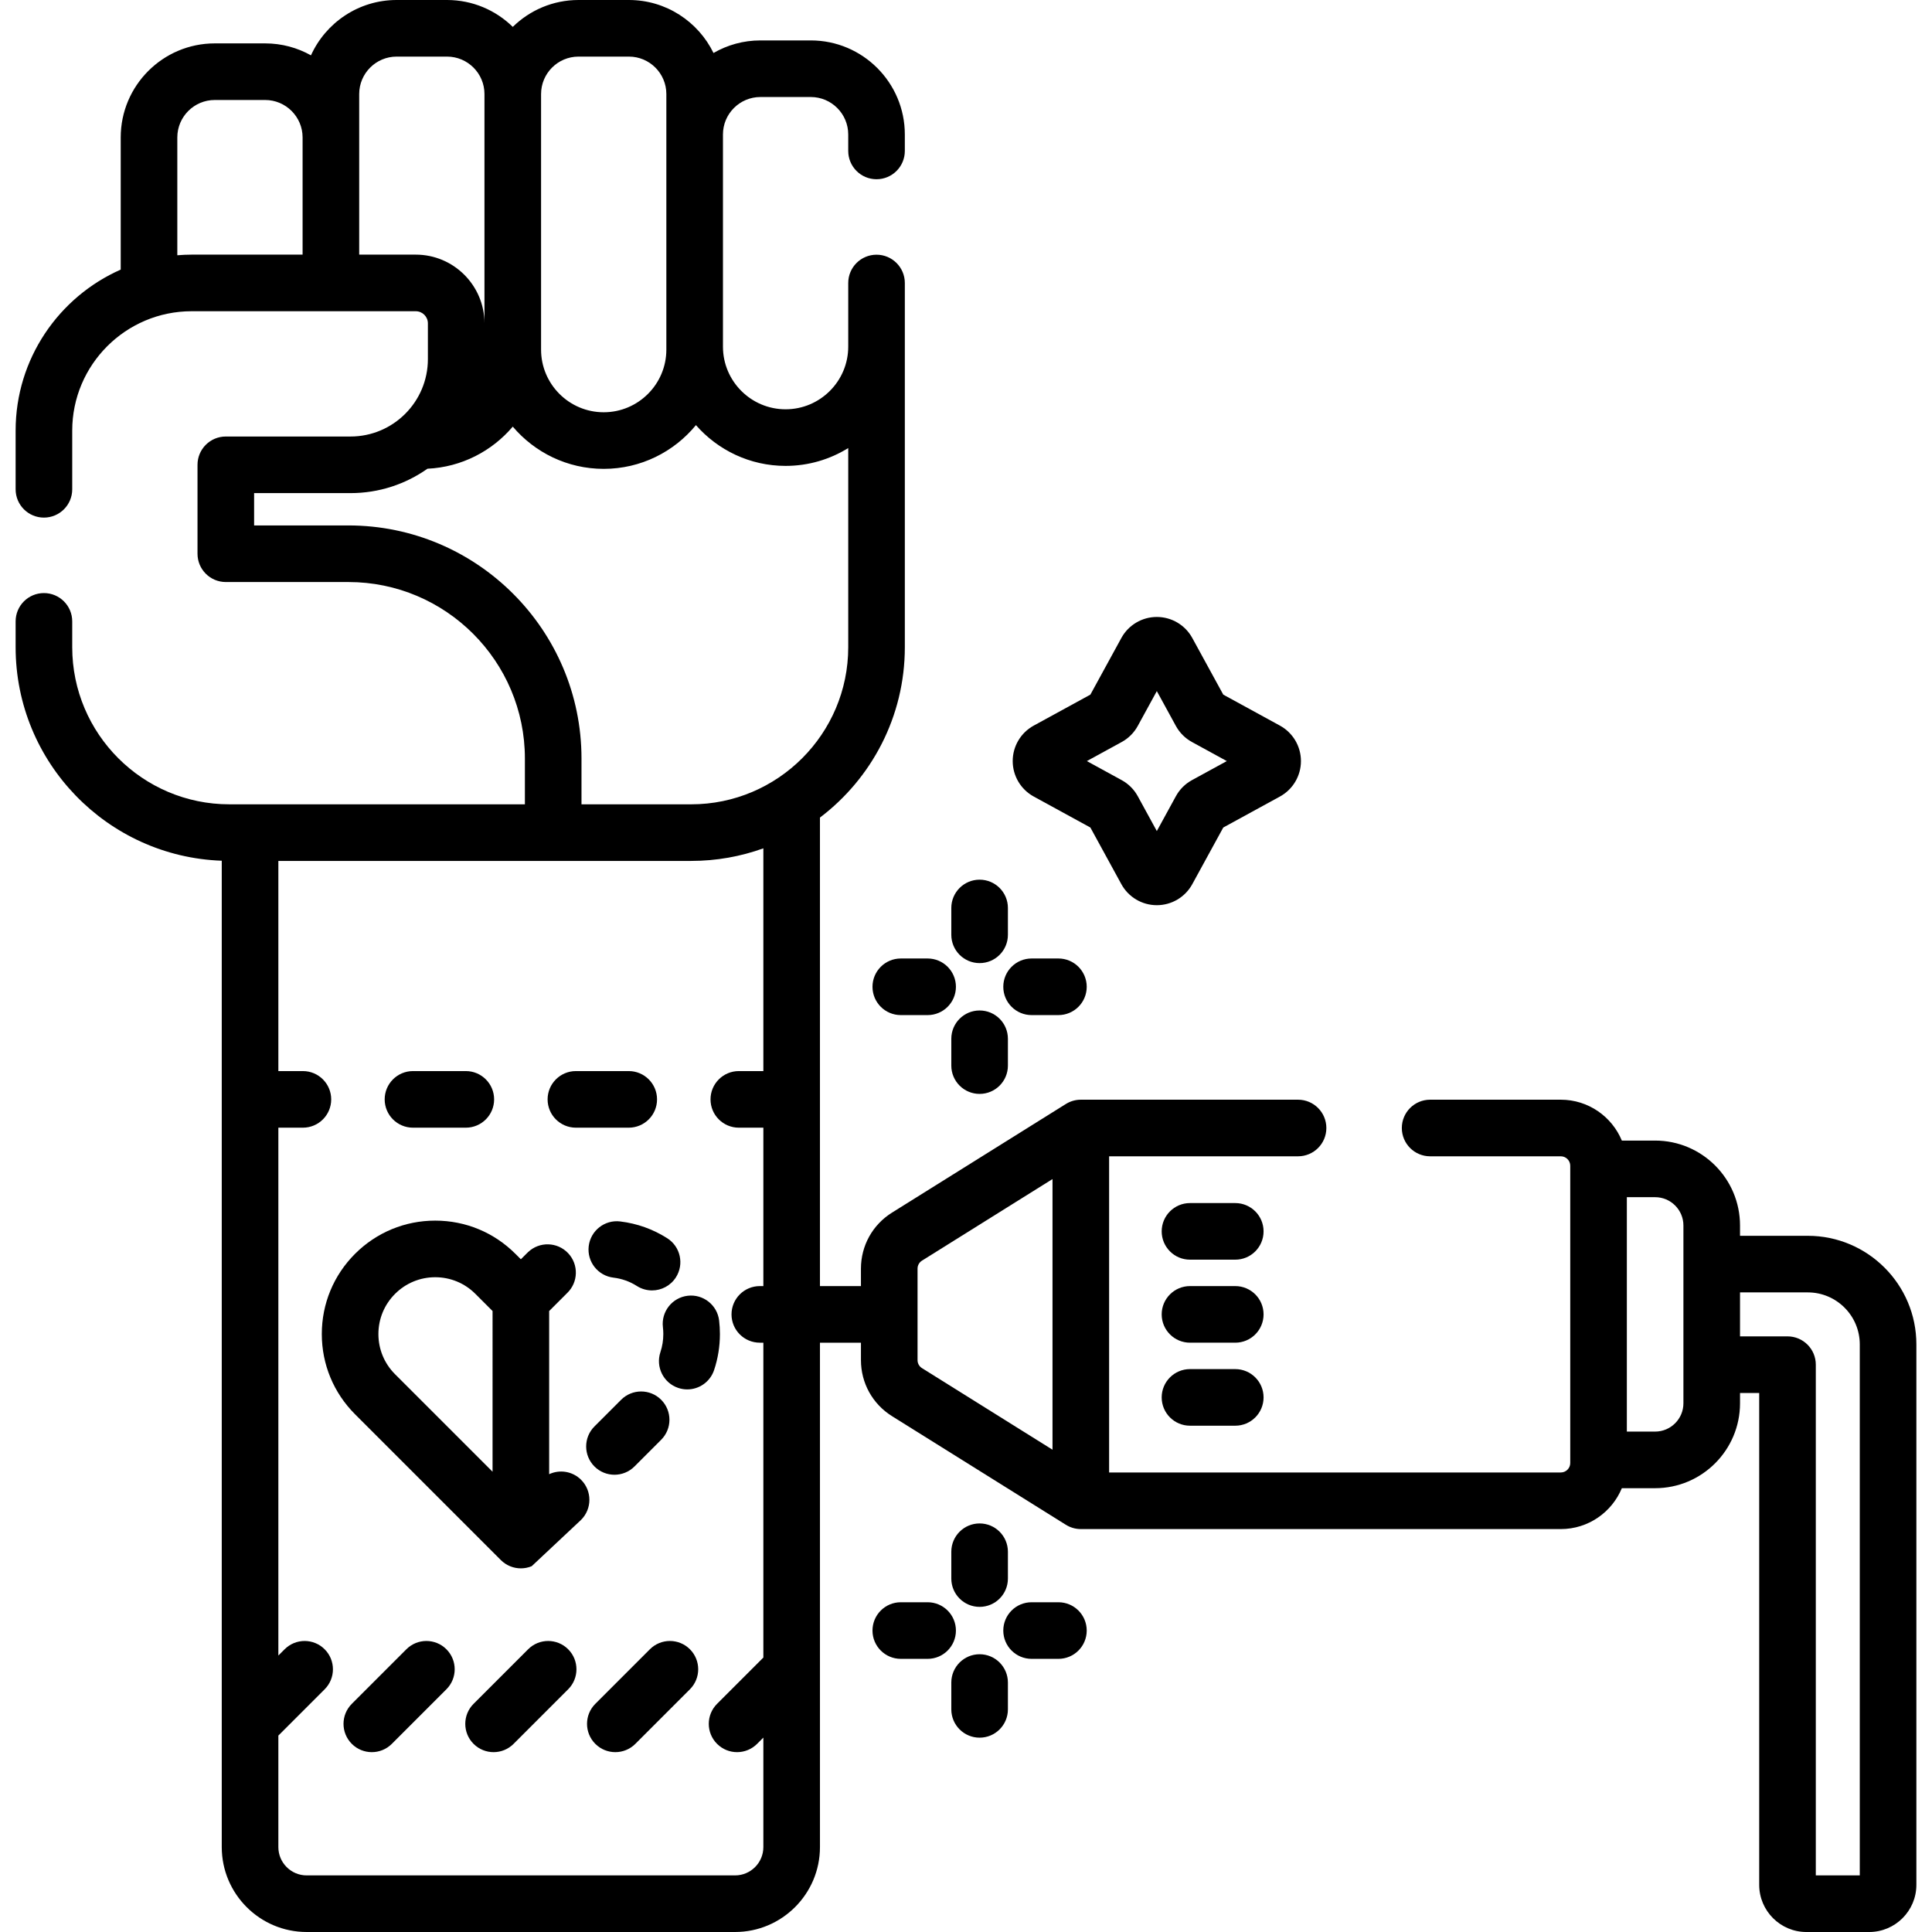
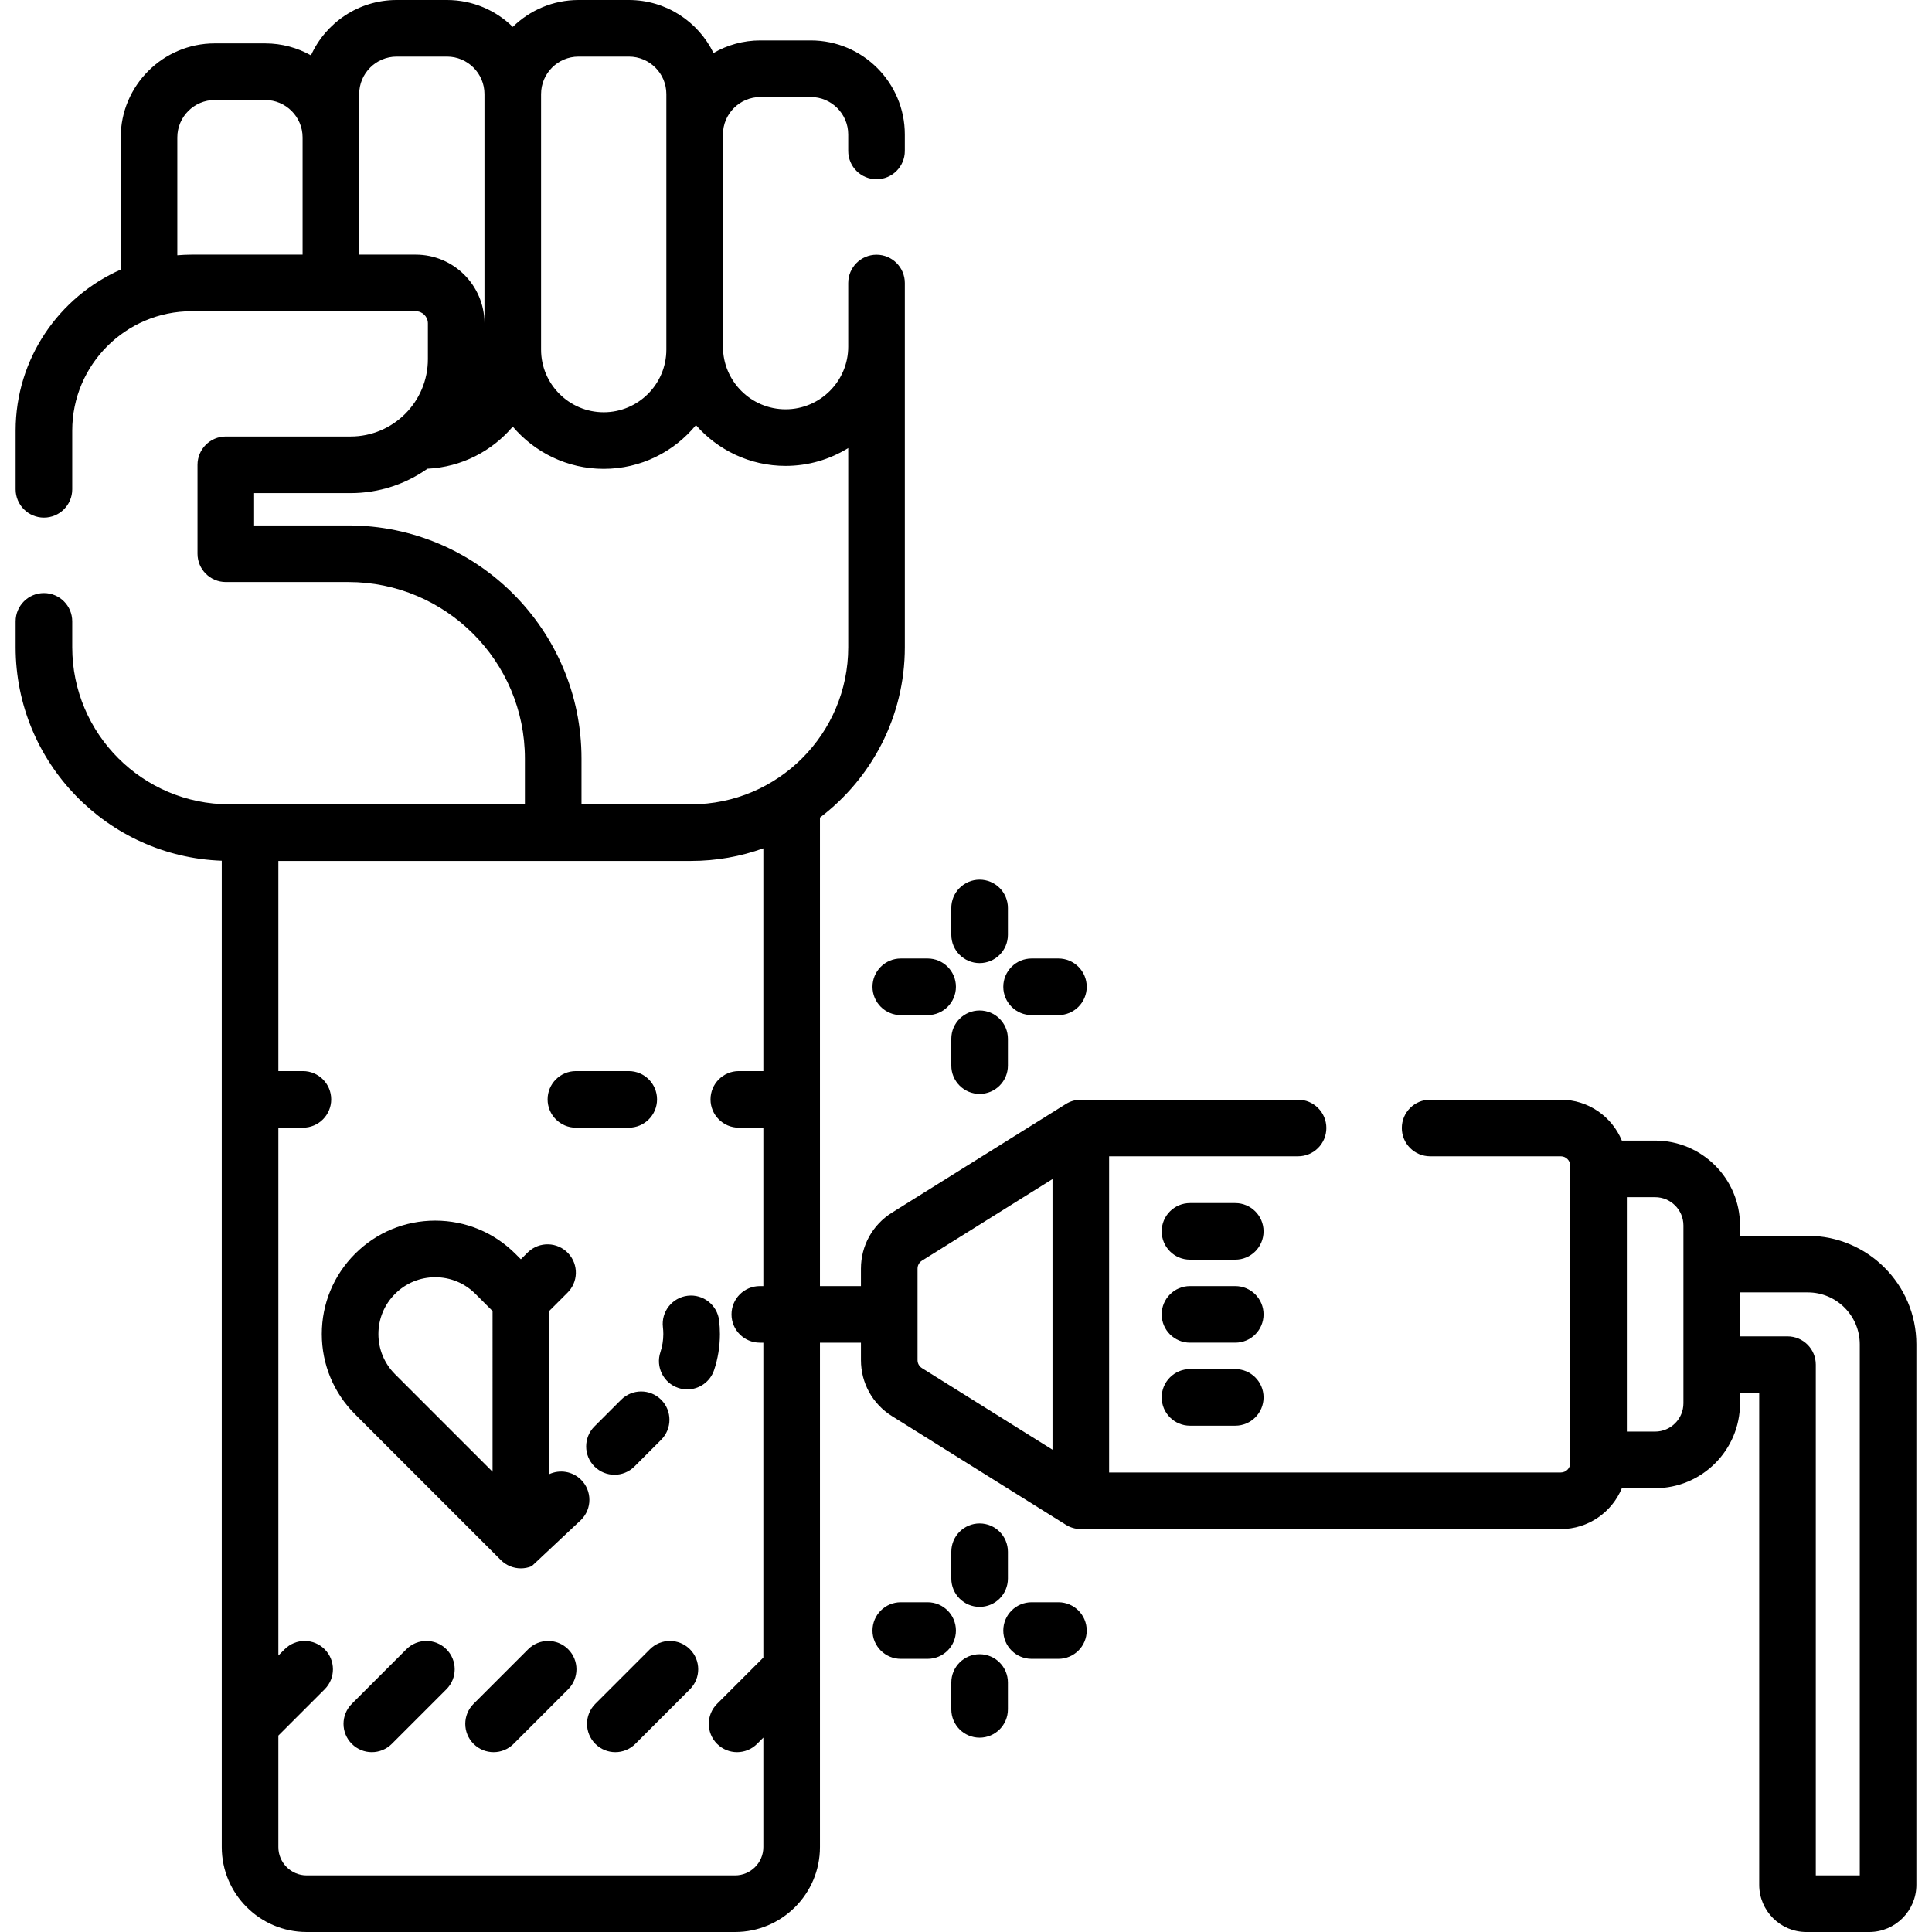
<svg xmlns="http://www.w3.org/2000/svg" id="Capa_1" enable-background="new 0 0 512 512" height="512" viewBox="0 0 512 512" width="512">
  <g>
    <g>
      <path d="m182.243 343.388c-4.113.488-7.053 4.218-6.565 8.331.071.597.106 1.209.107 1.817 0 1.648-.26 3.261-.771 4.795-1.312 3.929.81 8.177 4.738 9.489.789.263 1.589.388 2.376.388 3.139 0 6.064-1.986 7.113-5.127 1.024-3.067 1.544-6.279 1.544-9.549 0-1.197-.072-2.401-.211-3.579-.488-4.113-4.22-7.047-8.331-6.565z" />
      <path d="m157.536 378.021c-2.929 2.93-2.929 7.678 0 10.607 1.464 1.464 3.384 2.196 5.303 2.196s3.839-.732 5.303-2.196l7.071-7.071c2.929-2.93 2.929-7.678 0-10.607-2.929-2.928-7.678-2.928-10.606 0z" />
-       <path d="m156.015 330.247c-.493 4.112 2.44 7.847 6.553 8.34 2.232.269 4.32 1.013 6.206 2.213 1.249.795 2.643 1.174 4.02 1.174 2.479 0 4.905-1.228 6.334-3.474 2.224-3.494 1.194-8.13-2.3-10.354-3.796-2.416-7.992-3.914-12.473-4.451-4.115-.506-7.846 2.44-8.34 6.552z" />
      <path d="m154 392.163c-2.29-2.29-5.691-2.78-8.467-1.489v-43.238l4.548-4.547.186-.183c3.007-2.849 3.135-7.596.287-10.603-2.85-3.007-7.596-3.136-10.603-.286-.16.151-.318.307-.475.464l-1.442 1.442-1.442-1.442c-5.677-5.677-13.226-8.804-21.253-8.804-8.028 0-15.577 3.127-21.254 8.804s-8.803 13.225-8.803 21.254c0 8.027 3.126 15.575 8.803 21.253l38.645 38.646c1.435 1.435 3.353 2.196 5.305 2.196.966 0 1.941-.187 2.869-.571l13.096-12.288c2.929-2.93 2.929-7.678 0-10.608zm-23.467-2.139-25.841-25.842c-2.844-2.845-4.41-6.625-4.41-10.646 0-4.022 1.566-7.804 4.41-10.646 2.844-2.845 6.625-4.411 10.647-4.411 4.021 0 7.802 1.566 10.646 4.411l4.548 4.547z" />
      <path d="m107.696 437.071-14.464 14.464c-2.929 2.93-2.929 7.678 0 10.606 1.464 1.465 3.384 2.197 5.303 2.197s3.839-.732 5.303-2.196l14.464-14.464c2.929-2.93 2.929-7.678 0-10.606-2.928-2.929-7.677-2.928-10.606-.001z" />
      <path d="m139.963 437.071-14.464 14.464c-2.929 2.93-2.929 7.678 0 10.606 1.464 1.465 3.384 2.197 5.303 2.197s3.839-.732 5.303-2.196l14.464-14.464c2.929-2.93 2.929-7.678 0-10.606-2.929-2.929-7.678-2.928-10.606-.001z" />
      <path d="m172.229 437.071-14.464 14.464c-2.929 2.93-2.929 7.678 0 10.606 1.464 1.465 3.384 2.197 5.303 2.197s3.839-.732 5.303-2.196l14.464-14.464c2.929-2.93 2.929-7.678 0-10.606-2.928-2.929-7.677-2.928-10.606-.001z" />
      <path d="m479.09 327.5h-17.966v-2.734c0-12.406-10.094-22.5-22.5-22.5h-8.819c-2.627-6.351-8.884-10.834-16.174-10.834h-34.631c-4.143 0-7.5 3.357-7.5 7.5s3.357 7.5 7.5 7.5h34.632c1.379 0 2.5 1.121 2.5 2.5v78.788c0 1.379-1.121 2.5-2.5 2.5h-119.705v-83.788h50.073c4.143 0 7.5-3.357 7.5-7.5s-3.357-7.5-7.5-7.5h-57.573c-1.459 0-2.816.423-3.968 1.143l-46.075 28.788c-5.15 3.22-8.224 8.768-8.224 14.84v4.623h-10.862v-124.158c13.654-10.351 22.494-26.736 22.494-45.152v-96.516c0-4.143-3.358-7.5-7.5-7.5s-7.5 3.357-7.5 7.5v16.866c0 9.153-7.447 16.601-16.6 16.601s-16.6-7.447-16.6-16.601v-56.233c0-5.471 4.451-9.922 9.921-9.922h13.357c5.471 0 9.921 4.451 9.921 9.922v4.367c0 4.143 3.358 7.5 7.5 7.5s7.5-3.357 7.5-7.5v-4.367c0-13.742-11.18-24.922-24.921-24.922h-13.357c-4.523 0-8.765 1.217-12.425 3.332-4.047-8.305-12.574-14.043-22.418-14.043h-13.357c-6.775 0-12.925 2.721-17.421 7.124-4.497-4.403-10.647-7.124-17.422-7.124h-13.357c-10.087 0-18.787 6.027-22.705 14.666-3.595-2.014-7.734-3.167-12.139-3.167h-13.357c-13.742 0-24.921 11.18-24.921 24.921v35.026c-16.383 7.24-27.85 23.636-27.85 42.668v15.557c0 4.143 3.358 7.5 7.5 7.5s7.5-3.357 7.5-7.5v-15.557c0-17.443 14.191-31.634 31.634-31.634h59.409c1.771 0 3.211 1.44 3.211 3.211v9.489c0 11.304-9.196 20.5-20.5 20.5h-33.053c-4.142 0-7.5 3.357-7.5 7.5v23.565c0 4.143 3.358 7.5 7.5 7.5h32.491c25.789 0 46.77 20.98 46.77 46.77v12.138h-78.324c-22.959 0-41.638-18.679-41.638-41.638v-6.845c0-4.143-3.358-7.5-7.5-7.5s-7.5 3.357-7.5 7.5v6.845c0 30.556 24.326 55.522 54.627 56.587v261.398c0 12.406 10.093 22.5 22.5 22.5h113.53c12.407 0 22.5-10.094 22.5-22.5v-133.674h10.862v4.622c0 6.074 3.075 11.622 8.225 14.841l46.074 28.787c1.152.72 2.509 1.143 3.968 1.143h127.205c7.289 0 13.546-4.483 16.174-10.834h8.819c12.406 0 22.5-10.094 22.5-22.5v-2.734h5.083v130.349c0 6.893 5.607 12.5 12.5 12.5h16.651c6.893 0 12.5-5.607 12.5-12.5v-143.231c0-15.864-12.906-28.769-28.769-28.769zm-398.899-260.02h-29.415c-1.276 0-2.535.066-3.785.167v-31.227c0-5.471 4.451-9.921 9.921-9.921h13.357c5.471 0 9.922 4.45 9.922 9.921zm63.2-42.558c0-5.471 4.451-9.922 9.921-9.922h13.357c5.471 0 9.922 4.451 9.922 9.922v10.711 56.233.788c0 9.153-7.447 16.6-16.601 16.6-9.153 0-16.6-7.446-16.6-16.6v-67.732zm-33.207 42.558h-14.993v-42.558c0-5.471 4.451-9.922 9.921-9.922h13.357c5.471 0 9.921 4.451 9.921 9.922v60.683c-.046-10.002-8.193-18.125-18.206-18.125zm92.115 216.367h-6.503c-4.142 0-7.5 3.357-7.5 7.5s3.358 7.5 7.5 7.5h6.503v41.979h-.939c-4.142 0-7.5 3.357-7.5 7.5s3.358 7.5 7.5 7.5h.939v83.442l-12.268 12.267c-2.929 2.93-2.929 7.678 0 10.606 1.464 1.465 3.384 2.197 5.303 2.197s3.839-.732 5.303-2.196l1.661-1.661v29.019c0 4.136-3.364 7.5-7.5 7.5h-113.53c-4.136 0-7.5-3.364-7.5-7.5v-29.554l12.268-12.267c2.929-2.93 2.929-7.678 0-10.606-2.929-2.93-7.678-2.929-10.606-.001l-1.661 1.661v-139.886h6.503c4.142 0 7.5-3.357 7.5-7.5s-3.358-7.5-7.5-7.5h-6.503v-55.693h109.386c6.717 0 13.161-1.182 19.144-3.337zm-19.144-70.694h-29.052v-12.138c0-34.06-27.71-61.77-61.77-61.77h-24.991v-8.565h25.554c7.584 0 14.613-2.398 20.388-6.465 9.047-.423 17.107-4.672 22.607-11.157 5.801 6.841 14.45 11.194 24.101 11.194 9.838 0 18.638-4.52 24.438-11.591 5.796 6.615 14.297 10.804 23.762 10.804 6.086 0 11.772-1.734 16.6-4.727v52.776c0 22.961-18.678 41.639-41.637 41.639zm95.772 171.035-34.592-21.619c-.736-.46-1.175-1.252-1.175-2.12v-24.245c0-.867.44-1.66 1.175-2.12l34.591-21.619v71.723zm167.197-12.302c0 4.136-3.364 7.5-7.5 7.5h-7.492v-62.12h7.492c4.136 0 7.5 3.364 7.5 7.5zm46.735 125.114h-11.651v-135.349c0-4.143-3.357-7.5-7.5-7.5h-12.583v-11.651h17.966c7.592 0 13.769 6.177 13.769 13.769v140.731z" />
-       <path d="m273.951 211.091 15.01 8.21 8.21 15.011c1.88 3.438 5.481 5.572 9.398 5.572 3.918 0 7.52-2.135 9.399-5.572l8.21-15.011 15.011-8.21c3.438-1.88 5.573-5.481 5.573-9.398 0-3.918-2.136-7.52-5.573-9.399l-15.011-8.21-8.21-15.01c-1.88-3.438-5.481-5.573-9.399-5.573s-7.52 2.136-9.398 5.573l-8.21 15.01-15.009 8.209c-3.438 1.88-5.574 5.481-5.574 9.4 0 3.917 2.136 7.519 5.573 9.398zm23.31-14.45c1.801-.985 3.272-2.457 4.258-4.259l5.051-9.234 5.052 9.235c.985 1.801 2.457 3.272 4.259 4.258l9.235 5.052-9.236 5.051c-1.801.985-3.272 2.457-4.258 4.259l-5.052 9.235-5.051-9.236c-.985-1.801-2.457-3.272-4.259-4.258l-9.234-5.051z" />
      <path d="m259.606 255.233c4.143 0 7.5-3.357 7.5-7.5v-7.11c0-4.143-3.357-7.5-7.5-7.5-4.142 0-7.5 3.357-7.5 7.5v7.11c0 4.143 3.358 7.5 7.5 7.5z" />
      <path d="m259.606 267.786c-4.142 0-7.5 3.357-7.5 7.5v7.11c0 4.143 3.358 7.5 7.5 7.5 4.143 0 7.5-3.357 7.5-7.5v-7.11c0-4.142-3.358-7.5-7.5-7.5z" />
      <path d="m231.219 261.51c0 4.143 3.358 7.5 7.5 7.5h7.11c4.142 0 7.5-3.357 7.5-7.5s-3.358-7.5-7.5-7.5h-7.11c-4.142 0-7.5 3.357-7.5 7.5z" />
      <path d="m273.382 269.01h7.11c4.143 0 7.5-3.357 7.5-7.5s-3.357-7.5-7.5-7.5h-7.11c-4.143 0-7.5 3.357-7.5 7.5s3.358 7.5 7.5 7.5z" />
      <path d="m259.606 425.837c4.143 0 7.5-3.357 7.5-7.5v-7.11c0-4.143-3.357-7.5-7.5-7.5-4.142 0-7.5 3.357-7.5 7.5v7.11c0 4.142 3.358 7.5 7.5 7.5z" />
      <path d="m259.606 438.39c-4.142 0-7.5 3.357-7.5 7.5v7.11c0 4.143 3.358 7.5 7.5 7.5 4.143 0 7.5-3.357 7.5-7.5v-7.11c0-4.143-3.358-7.5-7.5-7.5z" />
      <path d="m245.829 424.613h-7.11c-4.142 0-7.5 3.357-7.5 7.5s3.358 7.5 7.5 7.5h7.11c4.142 0 7.5-3.357 7.5-7.5s-3.358-7.5-7.5-7.5z" />
      <path d="m280.492 424.613h-7.11c-4.143 0-7.5 3.357-7.5 7.5s3.357 7.5 7.5 7.5h7.11c4.143 0 7.5-3.357 7.5-7.5s-3.357-7.5-7.5-7.5z" />
-       <path d="m109.444 298.847h14.003c4.142 0 7.5-3.357 7.5-7.5s-3.358-7.5-7.5-7.5h-14.003c-4.142 0-7.5 3.357-7.5 7.5s3.358 7.5 7.5 7.5z" />
      <path d="m152.62 298.847h14.003c4.142 0 7.5-3.357 7.5-7.5s-3.358-7.5-7.5-7.5h-14.003c-4.142 0-7.5 3.357-7.5 7.5s3.358 7.5 7.5 7.5z" />
      <path d="m327.359 318.826h-12c-4.143 0-7.5 3.357-7.5 7.5s3.357 7.5 7.5 7.5h12c4.143 0 7.5-3.357 7.5-7.5s-3.358-7.5-7.5-7.5z" />
      <path d="m327.359 340.826h-12c-4.143 0-7.5 3.357-7.5 7.5s3.357 7.5 7.5 7.5h12c4.143 0 7.5-3.357 7.5-7.5s-3.358-7.5-7.5-7.5z" />
      <path d="m327.359 362.826h-12c-4.143 0-7.5 3.357-7.5 7.5s3.357 7.5 7.5 7.5h12c4.143 0 7.5-3.357 7.5-7.5s-3.358-7.5-7.5-7.5z" />
    </g>
  </g>
</svg>